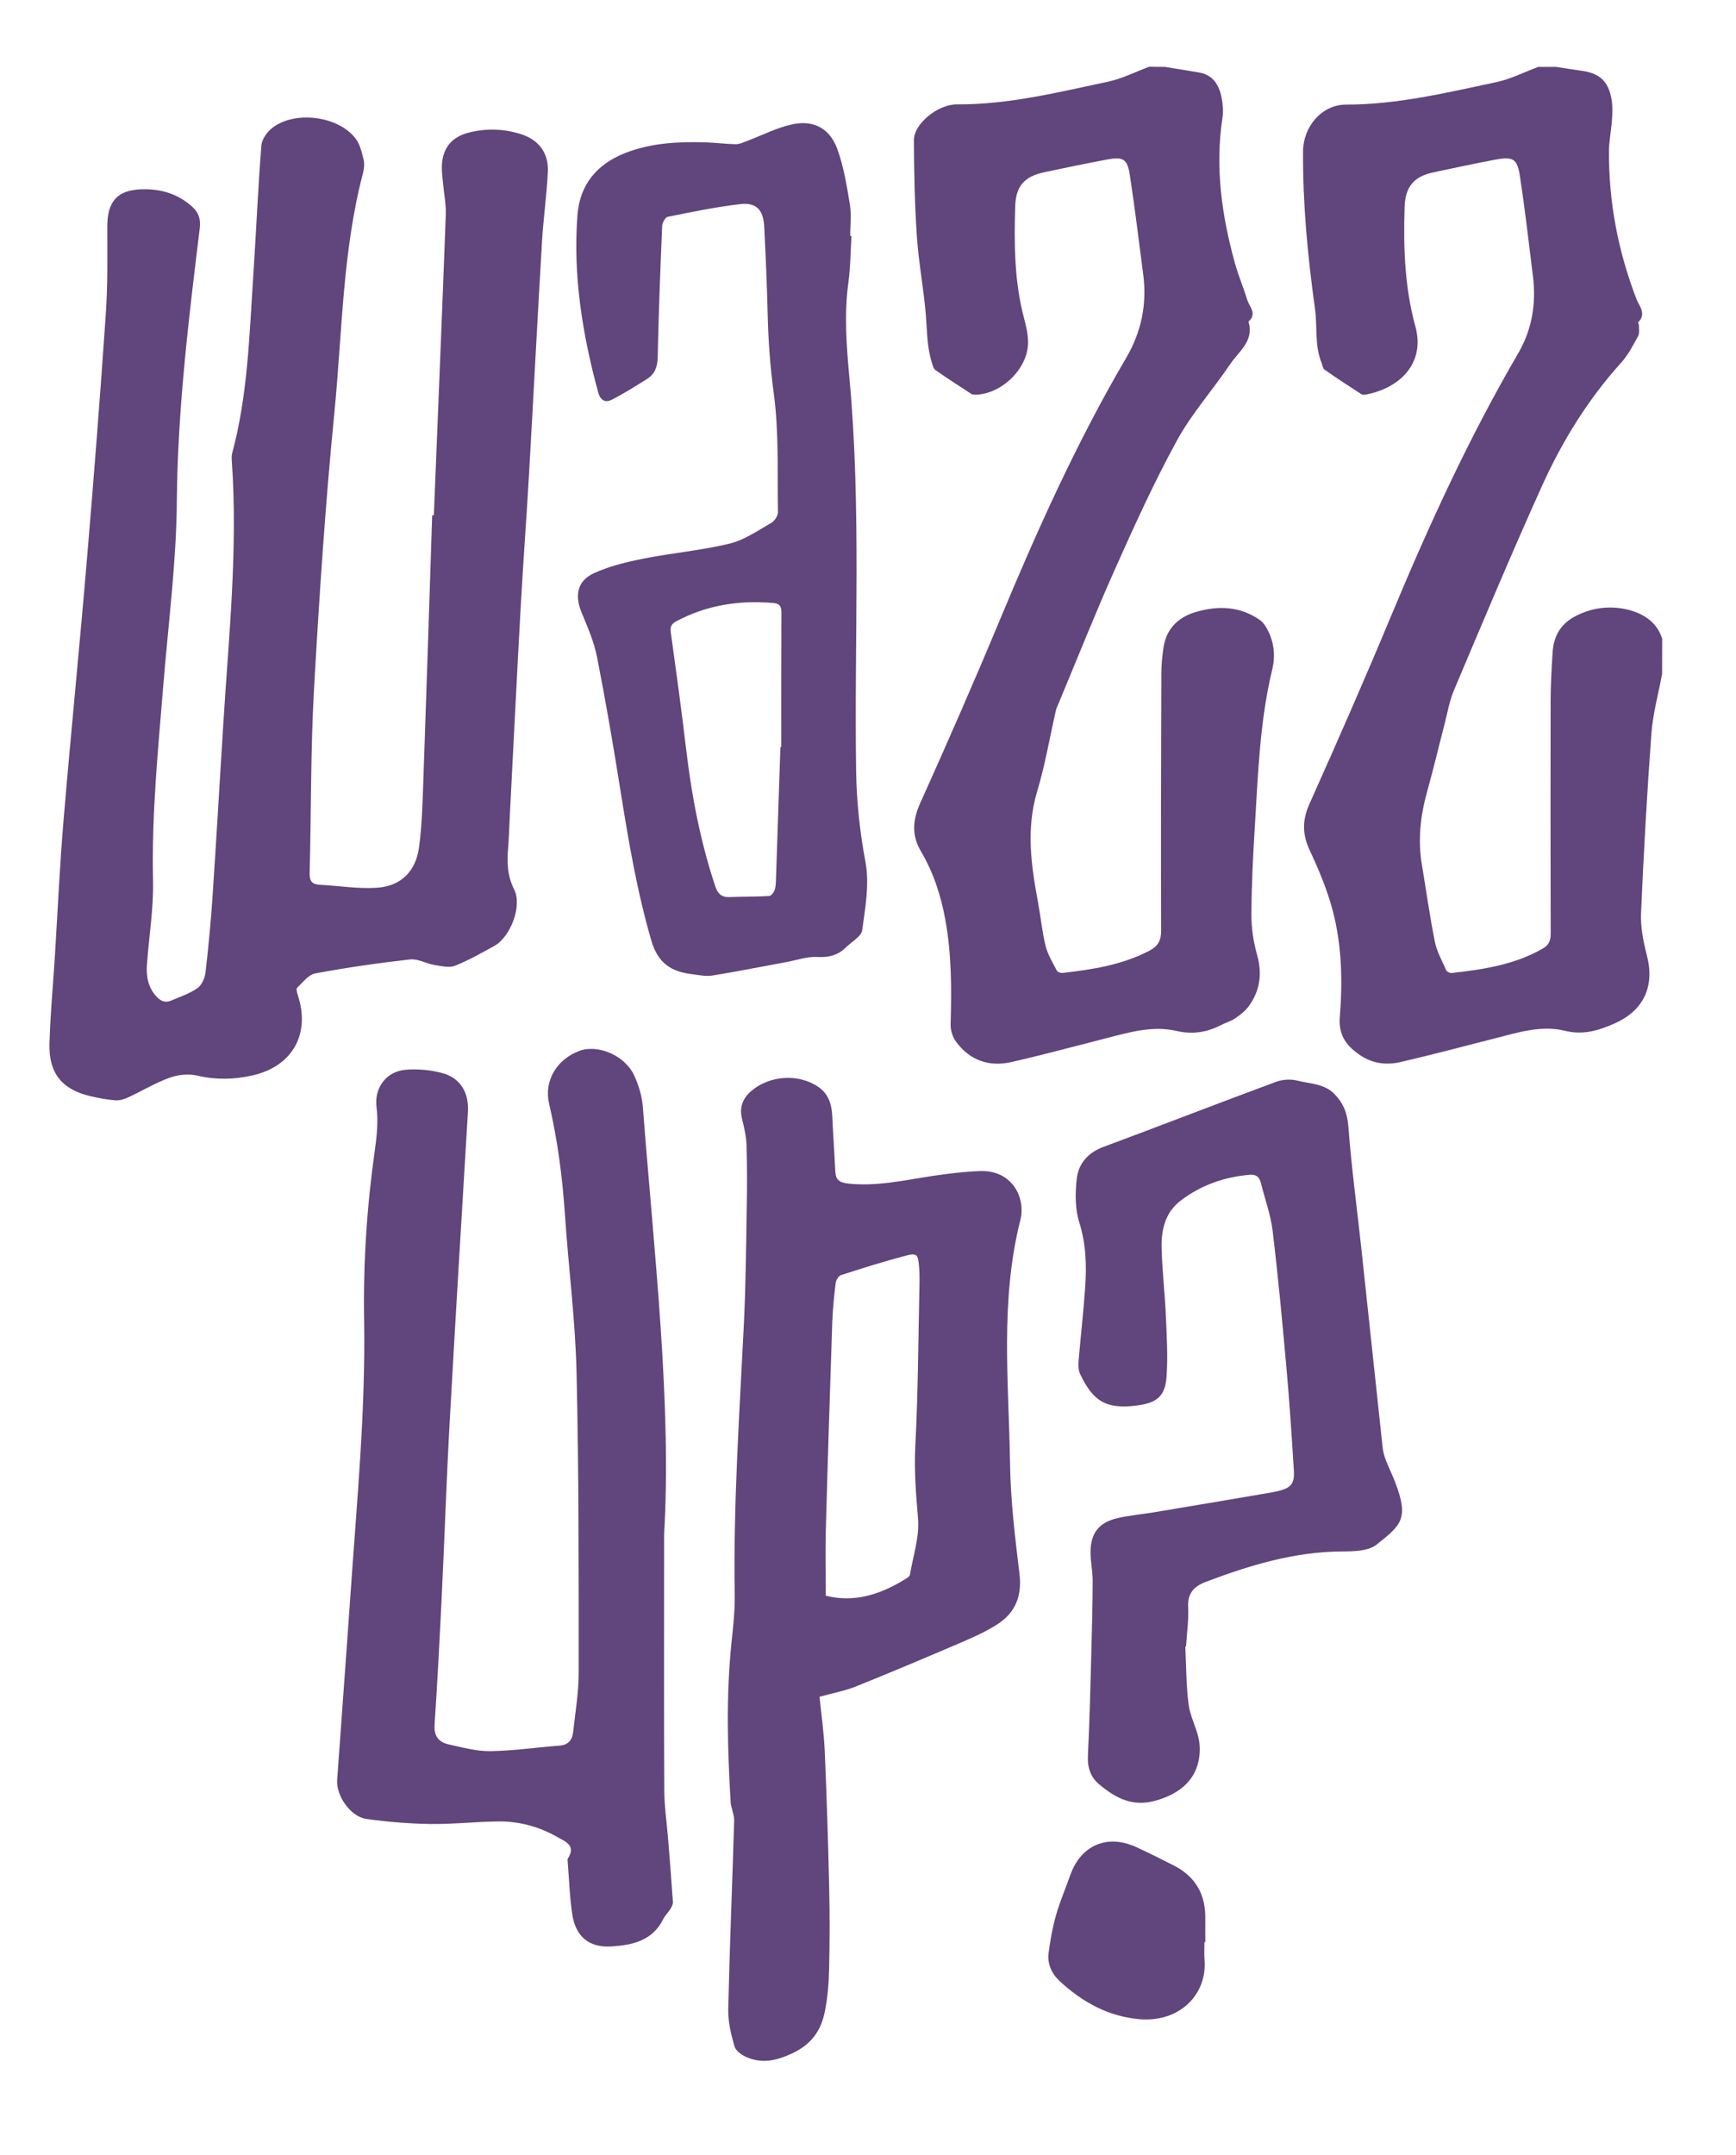
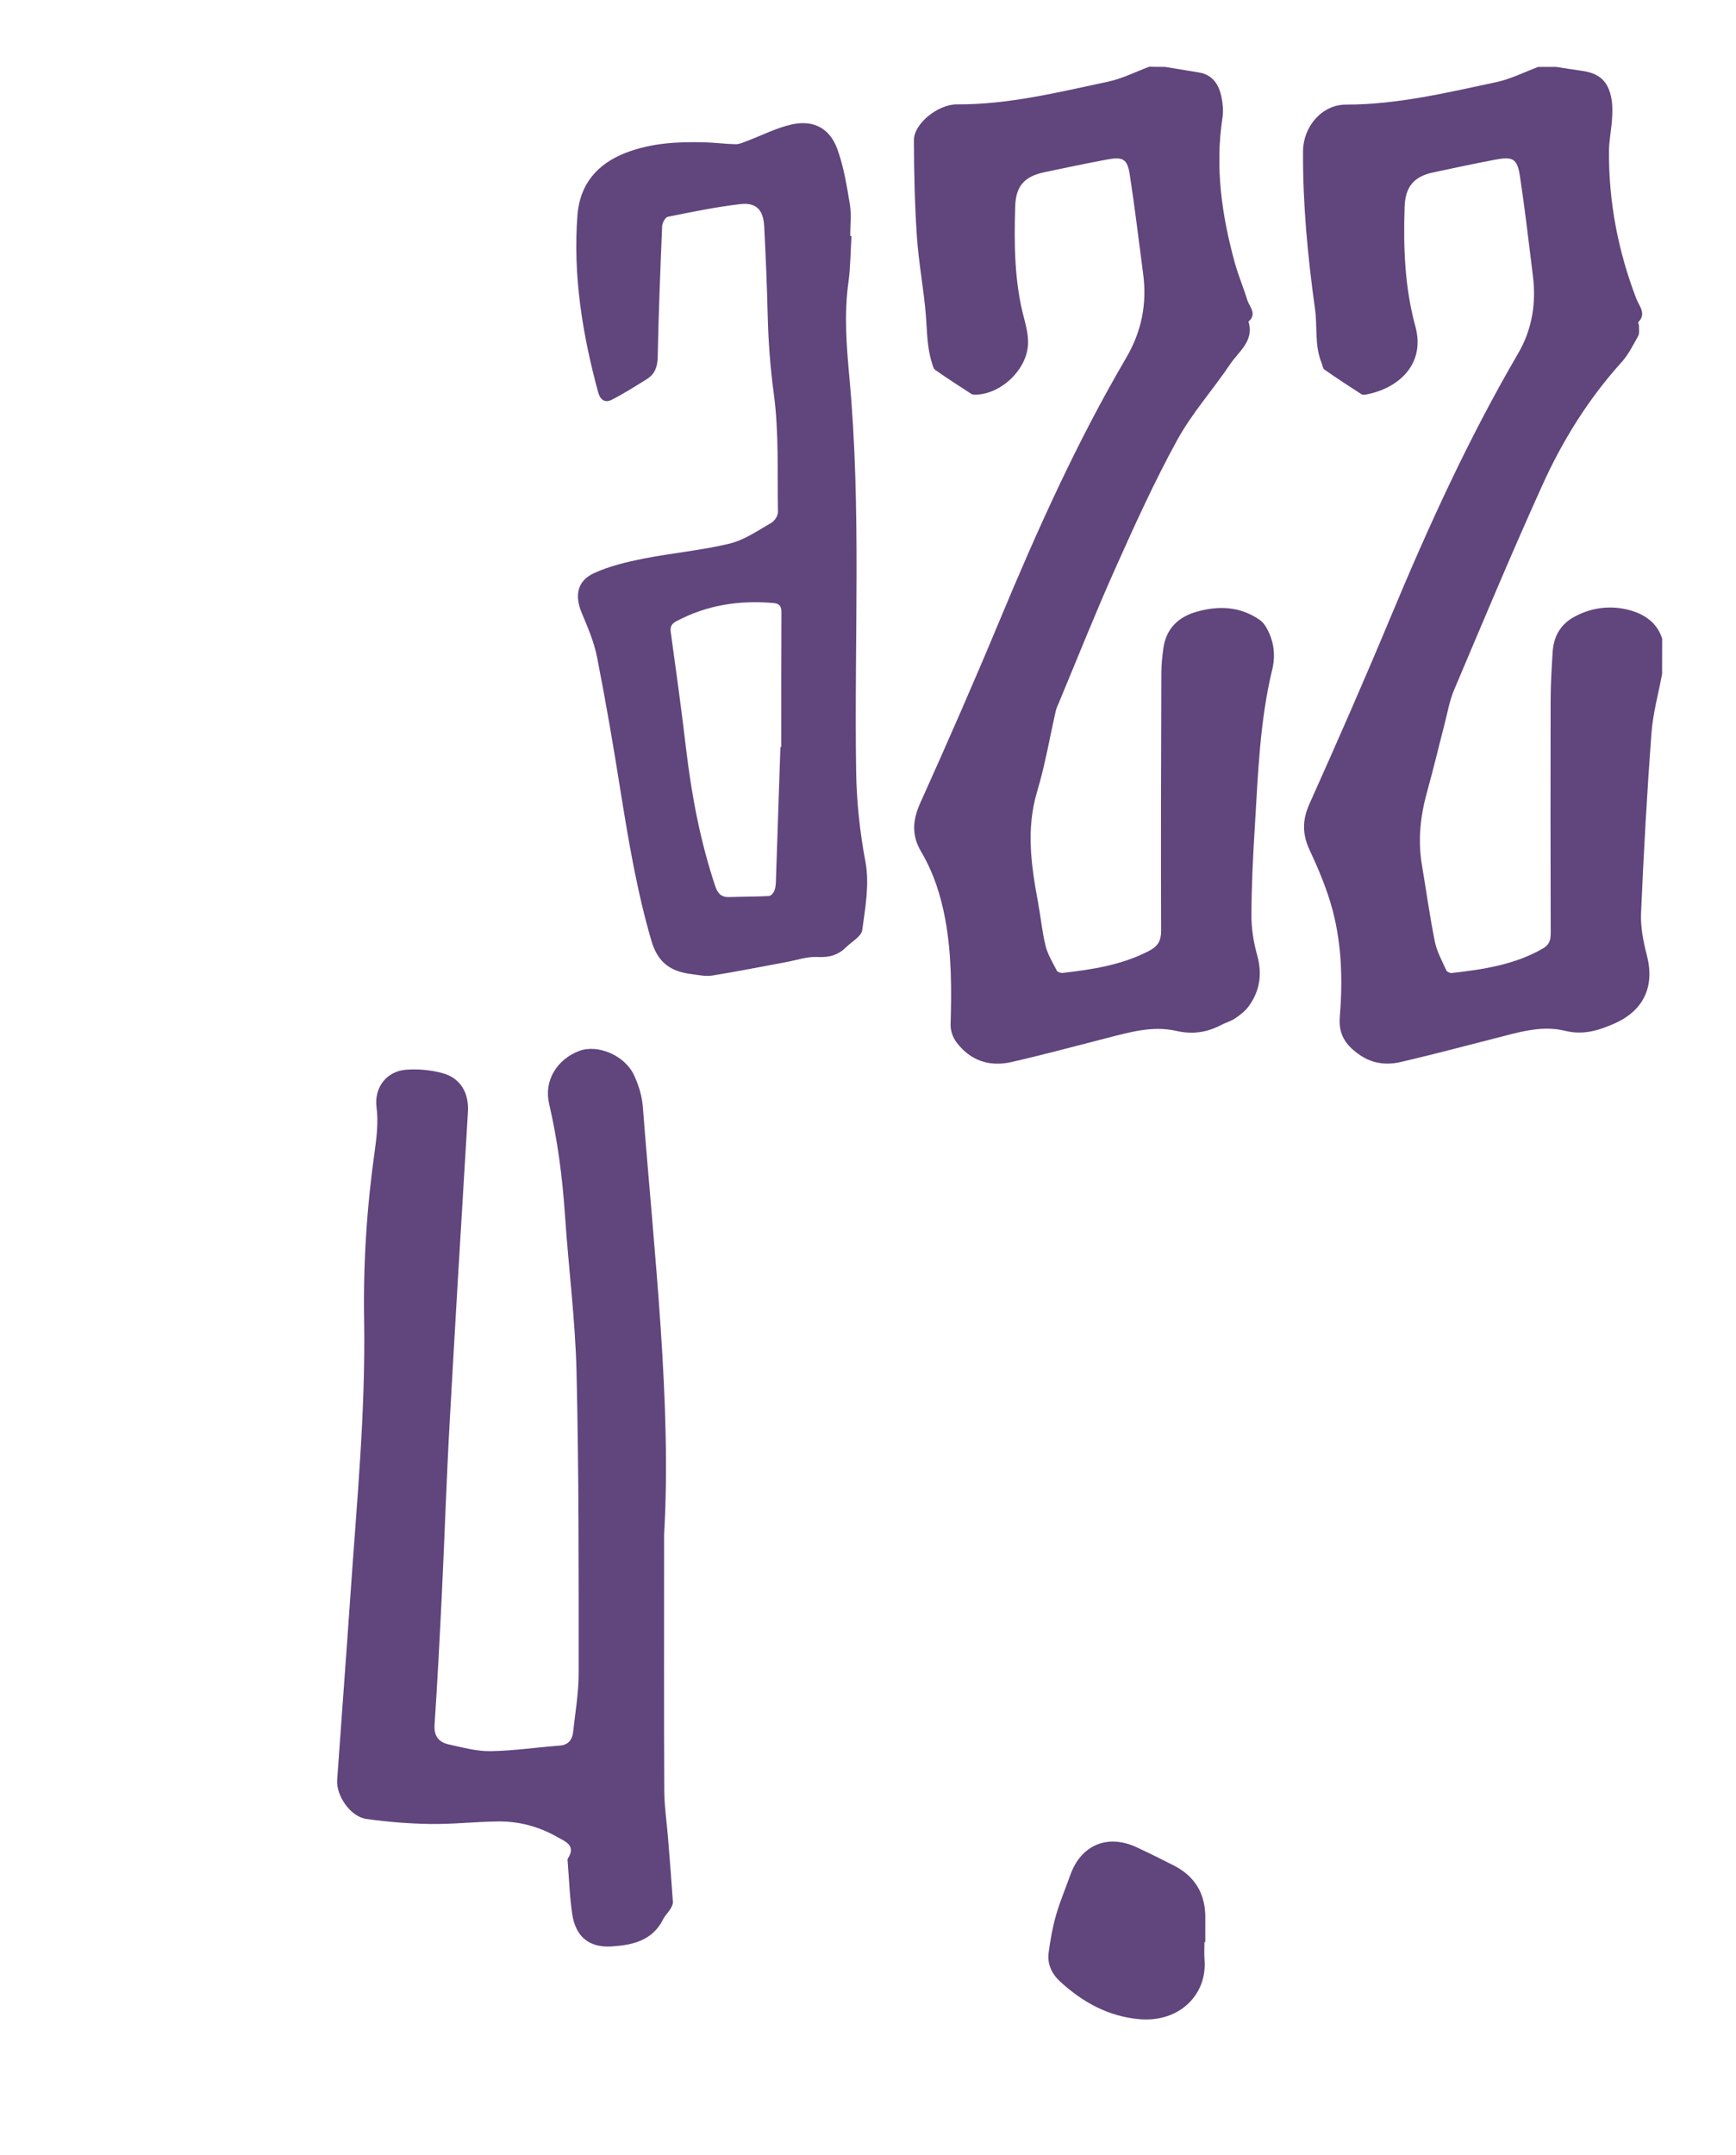
<svg xmlns="http://www.w3.org/2000/svg" version="1.1" id="Слой_1" x="0px" y="0px" viewBox="0 0 2196 2726" style="enable-background:new 0 0 2196 2726;" xml:space="preserve">
  <style type="text/css"> .st0{fill:#61457D;} .st1{display:none;} .st2{display:inline;} </style>
  <g id="Слой_2_00000036967922092027345590000002744945858668748431_">
    <g>
      <path class="st0" d="M2102.5,852.5c-4.6,25-11.6,49.9-13.5,75.2c-5.6,75.5-9.8,151.2-13.1,226.9c-0.8,17.7,2.8,36.2,7.3,53.5 c10.3,39.5-3.9,70.2-41.3,86.6c-20,8.8-39.3,14.7-62,9.1c-30.3-7.5-59.9,2.2-89.2,9.6c-39.7,10.1-79.2,20.7-119.1,29.9 c-17.3,4-34.8,2.1-50.2-8.1c-17.3-11.5-28.6-25.1-26.6-48.8c3.7-45.1,2.6-90.5-8.9-134.5c-6.9-26.1-17.5-51.6-29-76.1 c-9.6-20.4-9.8-38.2-0.5-59c35.2-78.5,69.8-157.3,102.9-236.8c47.5-114,98.7-226.1,161-332.8c17.8-30.5,23.1-63.5,18.8-98.1 c-5.2-41.9-10-83.8-16.3-125.5c-3.5-23.2-8.8-26-32.2-21.5c-26,4.9-51.9,10.5-77.8,16c-24.4,5.2-35.1,18.3-36,43.3 c-1.7,51,0,101.8,13.6,151.4c13,47.5-20.8,78.4-62.4,86.2c-1.9,0.4-4.5,0.5-6-0.5c-15.7-10.1-31.3-20.3-46.6-31 c-2.2-1.5-2.5-5.7-3.7-8.7c-9-22.1-5.1-45.7-8.3-68.4c-9.2-66.1-15.5-132.3-15.1-199.1c0.2-31,23.7-59.1,54.6-59 c64.9,0,127.2-15.1,189.9-28.4c18.2-3.9,35.4-12.7,53.1-19.3c7.5,0,14.9,0,22.4,0c10.5,1.6,21,3.4,31.6,4.8 c23.4,3.1,34.7,13.1,38.7,36.4c1.4,8.4,1.1,17.3,0.5,25.9c-0.9,13.2-3.7,26.3-3.8,39.5c-0.4,64.5,11.6,126.7,34.7,186.9 c3.6,9.2,13,18.6,2.4,29.4c-0.6,0.6,1,3.1,0.9,4.7c-0.1,4.3,0.8,9.3-1,12.7c-6.4,11.5-12.5,23.8-21.2,33.4 c-42.1,46.6-74.8,99.4-100.4,156.1c-38.7,85.6-74.9,172.2-111.5,258.7c-5.7,13.4-8.1,28.3-11.8,42.5c-7.4,28.4-14.1,57-22,85.2 c-8.6,30.7-12.1,61.6-6.7,93.3c5.4,32.2,9.9,64.7,16.3,96.7c2.5,12.6,9.1,24.4,14.4,36.3c0.8,1.9,4.7,3.9,6.9,3.6 c40-4.5,79.6-10.4,115.4-31c7.9-4.5,10-10.5,9.9-19.3c-0.3-98.5-0.3-197.1-0.1-295.6c0.1-20.3,1.3-40.5,2.6-60.8 c1.3-18.4,9.4-33.5,25.7-42.9c21-12.1,44.7-15.5,67.4-10.4c19.6,4.4,38.4,14.8,45.4,37.1C2102.5,822.7,2102.5,837.6,2102.5,852.5z " />
      <path class="st0" d="M1473.7,84.6c14.2,2.3,28.4,4.7,42.6,7c17.9,2.9,25.7,15.5,28.9,31.5c1.7,8.4,2.5,17.5,1.2,25.8 c-9.6,62.7-0.9,123.8,15.8,184.2c4.3,15.5,10.7,30.4,15.4,45.8c2.7,9,13.1,17.9,1.7,27.9c7.5,24.4-12.2,37.5-23.1,53.7 c-21.9,32.6-48.6,62.3-67.3,96.5c-29,52.9-54,108.1-78.6,163.2c-24.8,55.5-47.3,112.1-70.7,168.3c-1.4,3.4-3.2,6.8-4,10.4 c-7.8,34.2-13.6,68.9-23.7,102.4c-14.1,47.3-7.5,93.4,1.2,140c3.4,18.3,5.1,37,9.5,55c2.7,10.9,9,21.1,14.2,31.3 c0.9,1.8,4.9,3.2,7.2,3c37.9-4.3,75.5-10.1,109.9-28.1c10.5-5.5,15-12.5,14.9-25.3c-0.4-108.5-0.1-217,0.3-325.5 c0-10.7,1.1-21.5,2.6-32.2c3.6-24.4,18.7-39.1,41.8-45.7c27.8-7.9,54.8-7,79.5,9.9c3.3,2.2,6.2,5.5,8.2,8.9 c10.1,16.8,12.7,35.4,8.2,54c-15.9,65.7-18,132.8-22.1,199.7c-2.3,36.8-4.1,73.6-4.3,110.5c-0.1,17,2.6,34.6,7.2,51 c6.7,23.8,3.7,45.2-10.5,64.8c-4.4,6.1-10.9,11.1-17.2,15.4c-5.4,3.7-12,5.4-17.9,8.5c-17.8,9.3-36,12.1-56.1,7.5 c-30.9-7.2-60.7,1.9-90.5,9.5c-39.7,10.1-79.2,20.9-119.1,29.9c-27.7,6.2-52-2.2-69.2-25.4c-4.5-6-7.5-14.9-7.2-22.4 c1.3-44.4,1.3-88.6-6.7-132.5c-5.6-30.4-14.9-59.4-30.7-86.1c-12-20.3-10.8-39.4-1.1-61.1c34.5-76.6,68.2-153.5,100.5-231.1 c47.3-113.6,97.6-225.7,160-332c19.5-33.2,26.6-68.3,21.6-106.1c-5.5-41.8-10.5-83.7-16.9-125.4c-3.1-20.4-8.5-23.3-29-19.5 c-26.4,5-52.8,10.4-79,16c-25.7,5.5-36.3,17.7-37,43.7c-1.4,47.7-1.1,95.2,11.4,141.8c2.7,9.9,5,20.4,4.9,30.5 c-0.5,32.9-33.9,65.1-66.9,65.4c-1.6,0-3.5-0.1-4.8-0.9c-15.3-10-30.7-19.8-45.6-30.3c-2.5-1.8-3.5-6.2-4.5-9.6 c-6-19.1-5.9-38.8-7.4-58.5c-2.6-33.4-9.1-66.5-11.4-99.9c-2.8-40.9-3.7-81.9-3.8-122.9c-0.1-20.2,29.9-45.2,54.5-45.1 c65.3,0.4,128-15.3,191.1-28.7c17.9-3.8,34.8-12.5,52.1-18.9C1460.5,84.6,1467.1,84.6,1473.7,84.6z" />
-       <path class="st0" d="M548.8,651.8c5.1-126.6,10.4-253.3,15.1-379.9c0.5-13.1-2.2-26.3-3.4-39.5c-0.6-7-1.7-14-1.6-21 c0.3-22.8,11.4-37.7,33.4-43.5c22.5-5.9,45.3-5.2,67.4,2c21.9,7.2,34.3,23.6,33.3,47c-1.3,29.7-5.7,59.3-7.4,89.1 c-5.8,97.9-10.8,195.9-16.4,293.9c-3.2,55.8-7.4,111.5-10.5,167.3c-4.8,86.8-9.1,173.7-13.6,260.5c-0.8,14.9-1.1,29.8-2.3,44.7 c-1.6,18.2-1.2,35.1,7.6,52.6c10.5,21-4.7,60.1-25.1,71.4c-16.3,9-32.6,18.3-49.8,25.1c-7.4,2.9-17.4,0.4-26-1 c-10.4-1.7-20.9-8.1-30.7-7c-40.2,4.5-80.3,10.3-120.1,17.7c-8.5,1.6-15.7,11.4-22.8,18.1c-1.4,1.3-0.3,6.2,0.7,9 c16.5,49.4-6.6,90.8-58,102.1c-22.7,5-45.5,5.6-68.8,0.1c-11-2.6-24.5-1.3-35.2,2.6c-18.1,6.5-34.9,16.8-52.5,24.9 c-4.9,2.3-10.8,4.1-16.1,3.7c-10.3-0.7-20.5-2.7-30.6-5c-36.7-8.3-53.9-28.9-52.8-66.8c1-36.8,4.5-73.5,6.8-110.3 c3.6-57.8,6.2-115.8,11.1-173.5c9.2-109.3,20.2-218.5,29.4-327.9c8.8-104,16.9-208,24-312.1c2.5-36.3,1.8-72.8,1.8-109.3 c0-31.8,12.3-46.5,43.9-47.4c23.8-0.7,45.9,5.8,64,22.5c7.8,7.2,10.4,15.5,9.1,26.7c-14,114.6-28,229.1-29,345.1 c-0.6,77.2-10.7,154.4-17,231.6c-6.7,82.5-15,164.9-13.1,248c0.8,35.4-5.1,70.9-7.7,106.4c-1.1,14.9,1.2,28.8,11.8,40.5 c5.3,5.9,11.3,8.6,18.7,5.4c11.4-4.9,23.5-8.8,33.4-15.8c5.5-3.9,9.4-12.9,10.2-20c3.7-32,6.7-64.2,8.9-96.4 c4.8-72.3,9-144.6,13.5-216.9c6.9-110.7,18.6-221.2,10.9-332.3c-0.3-3.7-0.5-7.6,0.4-11.1c19.6-72.6,21.6-147.3,26.5-221.6 c3.7-55.8,6.1-111.7,10.4-167.4c0.6-7.7,7-16.9,13.4-22c28.4-22.7,84.3-15.6,106,13.4c5.4,7.2,7.7,17.1,9.9,26.2 c1.3,5.4,0.7,11.8-0.7,17.2C433.1,318.1,433,420.5,423,521.6c-11.5,116.6-19.2,233.6-25.8,350.6c-4.3,77.3-3.5,154.8-5.5,232.2 c-0.2,10.1,3.1,14.2,13,14.7c24.2,1.2,48.6,5.4,72.6,3.7c29.9-2.1,48.5-20.7,52.7-50.6c3.7-27,4.4-54.4,5.4-81.7 c4-113,7.6-225.9,11.3-338.9C547.5,651.8,548.2,651.8,548.8,651.8z" />
      <path class="st0" d="M840.1,1940.6c0,123.8-0.3,224.1,0.2,324.3c0.1,19.8,3.1,39.5,4.7,59.3c2.2,27.2,4.4,54.3,6.2,81.5 c0.2,2.8-1.5,6.1-3.1,8.7c-2.8,4.6-6.9,8.4-9.3,13.2c-13.5,27.2-39.1,32.6-65.1,34.3c-28.5,1.9-45.6-12.6-49.8-40.6 c-3.3-22-4-44.5-5.8-66.7c-0.1-1.2-0.4-2.8,0.1-3.7c10.9-16.6-2.6-21.4-13.2-27.4c-23.2-13.2-48.3-20-74.8-19.7 c-28.5,0.3-57.1,3.6-85.6,3.2c-27.2-0.4-54.4-2.6-81.3-6.4c-19.8-2.8-38.2-29.2-36.8-49.3c5.5-78.5,11.5-156.9,16.9-235.4 c7.9-115.6,19.2-231,17.2-347.2c-1.2-71.6,3.5-143.1,13.6-214.2c2.5-17.8,4.4-36.4,2.1-54c-3.1-23.9,11.7-45.5,37.3-47.5 c15.3-1.2,31.6,0.3,46.4,4.4c23,6.4,33.4,25.4,31.9,49.3c-7.9,131.4-15.9,262.8-23.2,394.2c-4,71.9-6.3,143.8-9.8,215.8 c-2.7,55-5.5,109.9-9.2,164.8c-1,14.6,5.6,22.2,18.1,24.9c17.3,3.8,34.9,8.7,52.3,8.5c29.2-0.4,58.4-4.8,87.6-7 c11.3-0.8,16.2-7.4,17.3-17.4c2.7-24.7,7-49.4,7-74c0-127.1,0.3-254.3-2.7-381.3c-1.6-66.5-10.3-132.9-14.7-199.3 c-3.2-47.2-9.3-93.8-20-139.9c-6.8-29.1,9.9-56.2,38.2-66.8c23.3-8.7,57.5,5.5,69.3,30.8c5.8,12.5,10.1,26.6,11.1,40.3 C827.7,1587.9,849.7,1775.3,840.1,1940.6z" />
-       <path class="st0" d="M1036.7,2146.1c2.1,21.6,5.6,45.3,6.6,69.1c2.5,57.4,4.3,114.9,5.6,172.4c0.8,34.3,0.7,68.7-0.1,103.1 c-0.4,18.1-1.9,36.4-5.5,54.1c-4.8,23.6-17,41-40.9,52.2c-19.4,9.1-37.1,13.3-56.6,5.5c-6.6-2.6-14.9-8.1-16.6-14.1 c-4.5-15.2-8.3-31.5-8-47.2c1.8-79.4,5.2-158.8,7.5-238.3c0.2-8-4.1-16-4.5-24.1c-3.9-67-5.8-134,1.1-201 c2.1-20.1,4.4-40.4,4.1-60.6c-1.9-115.3,6.1-230.1,11.7-345.1c2.3-48,2.7-96,3.5-144.1c0.5-26.8,0.5-53.7-0.3-80.5 c-0.4-11-3.2-22.1-5.8-32.9c-3.3-14.1,1-25.2,11.5-34.4c23.2-20.2,60.4-22.7,85.5-5.2c12.7,8.8,16.6,22,17.3,36.8 c1.1,23.6,2.7,47.1,3.9,70.6c0.5,9.5,5.1,13.2,14.7,14.4c36.9,4.4,72.5-4.1,108.5-9.5c19.6-2.9,39.4-5.3,59.2-6.1 c42.5-1.7,58.4,35,51.7,61.6c-26,102.4-14.7,206-13.1,309.2c0.7,46.2,6.3,92.5,11.9,138.4c3.4,28-5,49.3-27.9,64 c-14.1,9.1-29.8,16.1-45.3,22.8c-44.1,18.9-88.3,37.6-132.8,55.5C1069.5,2138.5,1054.4,2141.2,1036.7,2146.1z M1044.6,2018.3 c37.3,9.4,70.9-2.3,102.6-22.3c1.6-1,3.6-2.8,3.9-4.5c3.9-23.5,12.1-47.5,10.2-70.6c-2.5-30.5-5.1-60.4-3.5-91.3 c3.6-68.2,3.8-136.5,5.3-204.8c0.2-7.9,0.1-15.8-0.6-23.6c-1.2-14.6-2.9-16.7-16.7-13c-27.6,7.3-54.8,15.8-82,24.6 c-3.1,1-6.2,6.3-6.7,10c-2,16.4-3.7,33-4.3,49.5c-3,88.2-5.8,176.3-8.2,264.5C1043.9,1964.1,1044.6,1991.3,1044.6,2018.3z" />
      <path class="st0" d="M1077.1,298.4c-1.2,19.4-1.2,39-3.8,58.2c-5.7,40.6-2.5,81.1,1.2,121.4c15.3,165.7,5.9,331.8,8.5,497.7 c0.6,38.5,4.6,76.3,11.8,114.5c5.2,27.6-0.2,57.7-4.1,86.2c-1.1,8.1-13.4,14.7-20.7,21.9c-10,9.9-21.4,12.9-35.9,12.1 c-13.1-0.7-26.5,4.1-39.7,6.5c-31.2,5.7-62.2,12-93.5,17c-8.3,1.3-17.3-0.7-25.9-1.8c-25.8-3.1-42.7-13.9-50.9-41.9 c-18.2-62.2-28.9-125.7-39.1-189.4c-9-56.8-18.7-113.5-29.8-169.9c-3.8-19.3-11.9-37.8-19.5-56.1c-9-21.7-5.5-40.3,16-50 c19.6-8.9,41.3-14.1,62.5-18.3c36-7.1,72.9-10.3,108.6-18.9c18.7-4.5,35.8-16.5,52.9-26.3c4.2-2.4,8.5-9.1,8.4-13.8 c-0.8-50,1.3-100.6-5.3-149.9c-4.5-33.3-6.9-66.3-7.7-99.6c-0.9-37.2-2.5-74.4-4.4-111.6c-1.1-21.1-10-30.6-30.5-28.2 c-30.7,3.6-61.1,9.9-91.4,16c-3.2,0.6-7.1,7.7-7.2,11.9c-2.3,55-4.5,110-5.6,165c-0.2,12.5-3.3,21.8-13.6,28.3 c-14.6,9.1-29.2,18.4-44.5,26.2c-8.1,4.1-14.4,0.9-17.2-9.3c-20-73.6-32.1-148.1-26.2-224.6c3-38.3,24.7-64.1,60.2-78.1 c33.1-13,67.7-14.6,102.7-13.5c12.4,0.4,24.8,2.1,37.2,2.3c4.6,0.1,9.3-2.2,13.7-3.8c19.2-7.2,37.9-17,57.7-21.3 c26.9-5.8,47.3,4.8,56.9,30.5c8.4,22.5,12.2,47,16.2,70.9c2.1,12.9,0.4,26.4,0.4,39.7C1076.1,298.4,1076.6,298.4,1077.1,298.4z M987.2,944.8c0.4,0,0.7,0,1.1,0c0-56.7-0.1-113.5,0.2-170.2c0-7.9-2.5-11.3-10.3-11.9c-43.1-3.7-84.2,2.5-122.7,23.1 c-5.8,3.1-8,6.6-7,13.7c6.8,49.2,13.6,98.4,19.4,147.8c7,59,18,116.9,36.8,173.4c3.3,9.9,8,14.3,18.2,13.9 c16.6-0.6,33.2-0.4,49.8-1.3c2.6-0.1,6.1-4.3,7.1-7.3c1.6-4.6,1.7-9.7,1.8-14.7C983.5,1055.7,985.4,1000.2,987.2,944.8z" />
-       <path class="st0" d="M1499.4,2082.5c1.2,24.4,1,48.9,4.1,73c1.9,14.8,9.6,28.8,12.8,43.5c1.9,8.9,1.8,18.8,0,27.7 c-5.7,27.8-27.3,43.1-54.2,50.7c-29.6,8.4-50.4-3.1-71.1-20c-11.7-9.6-15.6-22-14.8-37.5c2.2-44.2,3.2-88.5,4.4-132.7 c0.8-29.3,1.5-58.7,1.6-88.1c0-11.9-2.7-23.9-2.7-35.8c0-23.7,10.3-37.4,33.1-42.9c15.2-3.7,31-4.9,46.4-7.5 c45.2-7.5,90.5-15.2,135.7-22.9c7.3-1.2,14.7-2.4,22-4.1c16-3.7,21.1-9.3,20-25.8c-2.7-44.2-5.6-88.4-9.6-132.5 c-5.1-56.9-10.4-113.8-17.2-170.4c-2.5-20.7-9.9-40.9-15-61.3c-1.9-7.5-6.1-10.7-14.2-10c-32.1,2.8-61.4,13-87.1,32.6 c-19.8,15.1-24.7,37-24.2,59.8c0.7,28.9,4.2,57.8,5.4,86.7c1.1,25.5,2.7,51.3,0.8,76.7c-1.8,24.4-12.4,32.6-36.6,35.9 c-38.6,5.1-55.9-4.1-72.7-39.8c-2.3-4.8-2.3-11.2-1.9-16.7c2.6-30.9,6.2-61.8,8.3-92.7c1.9-27.6,1.2-54.8-7.4-82.1 c-5.4-17.1-5.3-36.9-3.3-54.9c2.1-19.3,13.9-33.4,33.6-40.7c72.9-27.1,145.4-55.3,218.3-82.3c8.3-3.1,18.8-3.8,27.3-1.6 c16,4.1,33.9,3.6,46.9,17c11.5,11.8,16.4,24.7,17.6,41.7c3.9,51.1,10.8,102,16.3,152.9c9.1,84.4,18,168.7,27.1,253.1 c0.6,5.2,2.1,10.5,4,15.4c3.6,9.3,8,18.2,11.6,27.4c17.9,46.4,8,54.5-23.4,79.4c-10.5,8.3-29,8.5-43.9,8.6 c-60.2,0.4-116.4,17.4-171.9,38.4c-15.1,5.7-23.4,14.4-22.5,32.1c0.8,16.4-1.7,33-2.7,49.6 C1500.2,2082.5,1499.8,2082.5,1499.4,2082.5z" />
      <path class="st0" d="M1523.6,2456.4c0,7.5-0.5,14.9,0.1,22.3c3.6,43.1-30.8,79.6-82.3,75.2c-39.4-3.4-72.5-21.7-101.1-48.3 c-10.1-9.5-15.7-21.9-13.8-35.8c2.1-15.9,4.9-31.9,9.3-47.3c5-17.4,12.2-34.3,18.3-51.4c13.5-37.6,47-51.7,83.6-34.7 c16.1,7.5,32.1,15.4,47.9,23.5c26.9,14,39.5,36.5,39.1,66.7c-0.1,9.9,0,19.9,0,29.8C1524.3,2456.4,1523.9,2456.4,1523.6,2456.4z" />
    </g>
  </g>
  <g id="Слой_4" class="st1">
    <g class="st2">
      <path d="M2344.1,355.1c-2.5-99.2-5.1-198.3-7.3-297.5c-0.3-15.1,1.4-30.3,1.9-45.5c0.7-18.3,12.5-27.7,27.7-33.5 c19.4-7.4,38.3-2.7,56.1,6.2c3.6,1.8,6.7,7.2,7.5,11.4c2.5,11.9,5,24.1,5.1,36.2c0.5,50.9,0.4,101.9,0,152.8 c-0.4,53-0.8,106.1-2.1,159.1c-0.7,28.5-4.7,57-5,85.6c-0.4,37.2,1.3,74.4,2.3,111.7c0.1,2.7,0.7,5.3,1.2,7.9 c3.5,15.7,7.3,19.1,23.1,18.3c20.8-1.1,41.6-2.8,62.4-4.5c3.5-0.3,7-1.2,10.5-2.2c12.3-3.5,12.3-4.5,12.5-17.4 c1.4-74.1-9.1-147.4-15.4-221c-5.1-59.7-8.7-119.5-11.5-179.3c-1.4-29.9-6.1-59.1-12.4-88.3c-2.8-13-3.9-27.9-0.4-40.5 c7.6-27.5,24.7-40.8,54-33.5c6.9,1.7,13.7,4.1,20.1,7.2c18.5,9,23.9,23.2,20.9,43.5c-1.7,11.1,0.8,23,2,34.5 c2.3,22.5,6,44.9,7.2,67.5c1.3,25.3,0.1,50.6,0.6,75.9c1.5,65.9,9.7,131.3,16.7,196.8c4.6,43.5,5.9,87.4,8.6,131.1 c1,15.5,1.6,31,2.5,46.4c1.7,27.9-17.8,54.5-44.3,58.6c-6.9,1.1-15-0.3-21.6-3.1c-38.1-15.9-77.1-12.3-116-5.4 c-19.4,3.4-25.9,11.7-23.9,31.3c2,19.1,6.7,38,11.6,56.6c2.7,10.3,2.2,19.4-3.2,28.2c-11.6,19.1-26.5,31.5-51,31.5 c-43.8,0-87.4,4.1-130.8,11.2c-19.5,3.2-38.2,0.4-54-12.5c-3.3-2.7-5.7-7.3-7.1-11.6c-1.9-6.2-2-13-3.8-19.2 c-3.4-12.1-1.2-23.5,0.6-35.7c3.7-25.2,7.1-51,5.9-76.4c-4.1-87.9-2.6-175.8-2.3-263.7c0.2-46.2-1.9-92.3-1.3-138.5 c0.5-41.4,4.1-82.7,4.7-124.1c0.4-32.7-1.9-65.5-2.8-98.3c-0.3-10.4,0-20.8,0.5-31.2c0.4-9.5,6.2-15.3,14.4-18.7 c24.6-10,53.8,6.1,55.5,32.4c3.3,50.2,6.1,100.5,6.9,150.8c2,121,3,242,3.9,362.9c0.3,45.3-1.2,90.6-0.8,135.8 c0.1,16.5,1.6,33.5,5.8,49.4c5.7,21.7,20.8,28.3,42.2,21.4c17.6-5.7,25-11.1,24.8-34.3c-0.6-61.1,0.3-122.2-0.6-183.2 c-0.7-47.7-3.3-95.3-5-142.9C2342.1,355.2,2343.1,355.2,2344.1,355.1z" />
      <path d="M2485.4,878.8c-36.5-5.6-62.1,15.5-63.8,54.6c-1.6,35.7-0.8,71.5-1.2,107.2c-0.2,17.2,1,34.7-1.3,51.7 c-4.1,30.4-34.5,45.9-62.6,33.5c-11.6-5.1-17.9-13.6-17-26.5c1.9-27.3,4.7-54.6,5.5-82c1.2-40.2,1.1-80.4,1.3-120.6 c0-8.6-2.8-17.4-1.6-25.7c1.2-8.8,4.9-17.6,9-25.6c3.6-7.1,10.4-10.4,18.6-12.2c29.9-6.8,59.8-13.6,89.1-22.3 c10.3-3.1,19.8-10.8,28.3-18.1c29.8-25.6,80.6,5.5,81.2,32.8c0.3,12.7-2.2,25.4-3.5,38.1c-0.4,3.8-1.2,7.7-1.2,11.5 c0,60.2-0.5,120.4,0.3,180.6c0.3,25.6,3.2,51.1,5.1,76.7c0.2,2.9,1.8,5.6,2.6,8.4c2.3,8,5.5,15.8,6.5,23.9 c2.2,18.1-3.5,31.6-20.1,42.9c-50.3,34.3-87,80.7-112.5,136c-24.3,52.7-48.7,105.3-73,158c-1.6,3.4-2.7,7.3-3,11 c-1.4,21.9-2.3,43.9-3.9,65.9c-1.3,17.6-2.2,35.1,4.4,52c6.3,15.9,9.1,17.6,25.7,14.8c16.7-2.8,33.4-5.9,50.1-9 c8.4-1.6,12-6.1,12.4-15.4c1-22,2.9-44,5.7-65.9c2.6-20.5,0.4-40.3-4.9-60.1c-2.8-10.6-5.3-21.4-7-32.2c-3.2-19.5,10.4-48,28.9-54 c18.8-6.1,40.3-8,56.8,4.4c10.2,7.6,14,23.1,13.4,37.3c-1.8,44.3-4.7,88.7-5.4,133c-0.4,24,1.9,48.1,4.7,72 c2.3,19.5-6.1,38.9-24.3,45.9c-14.1,5.4-29,8.7-43.6,12.8c-1.5,0.4-3.8,0.4-5-0.5c-13-9.1-27.1-7.1-41.3-4.1 c-38.4,8.1-76.7,16.8-115.3,24.4c-29.2,5.8-46.2-7.5-46.8-38c-0.5-22.5,2.4-45.1,3.9-67.7c0.8-11.9,1.8-23.8,2.5-35.6 c0.9-14.8-0.9-29.3-7.8-42.5c-11.1-21.3-5.9-39.4,7.6-58c13.3-18.2,25.2-37.5,35.9-57.3c27.2-50.3,51.9-101.9,80.4-151.4 c19.2-33.5,42.2-64.9,65.1-96c13.2-17.9,20.7-37.1,20.9-58.6c0.6-82.5,0.5-165.1,0.6-247.6C2486,880.5,2485.7,879.9,2485.4,878.8z " />
-       <path d="M2444.3,1867.8c-32.8-6.9-57,8.7-62.9,40.7c-1.7,9.3-2.3,19-2.2,28.4c0.1,36,1.1,72.1,1,108.1c0,11.5-0.9,23.3-3.8,34.4 c-4,15.2-15.2,22.8-32.4,23.1c-15.9,0.3-30.7-4.4-38.6-19.3c-3.1-5.8-2.8-13.9-2.5-20.9c1.6-38.4,4.4-76.8,5.1-115.2 c0.5-26.7-1.9-53.5-2.7-80.3c-0.2-7.7-0.3-15.7,1.9-22.9c3.9-12.7,11.5-21.4,26.5-24.2c28.7-5.3,57.1-12.2,85.2-19.9 c9.4-2.6,17.9-9.2,25.9-15.2c27.3-20.3,67.7-12.9,85.8,16.2c8.7,14,5,28.7,3.2,43.5c-1.4,12.1-3.2,24.2-3.3,36.3 c-0.3,55.7-0.6,111.5,0.3,167.2c0.4,26.8,3.5,53.5,5.6,80.2c0.2,3.1,1.9,6.2,3.3,9.1c5.8,12.7,8.9,25.8,6.8,39.9 c-1.4,9.5-5.5,16.4-14.6,20.8c-55.9,26.7-98.2,67.4-126.4,122.9c-21.5,42.2-44,83.9-66,125.8c-1.5,2.8-3,6-3.2,9.1 c-1.5,24-3,48.1-3.9,72.1c-0.7,17.5,1.9,34.6,12.2,49.4c1.9,2.7,5.2,5.6,8.1,6c19.2,2.6,38.4,4.5,57.7,6.7 c8.6,0.9,11.8-2.5,12.3-11.6c1.1-20.2,3.1-40.4,5.6-60.5c2.2-17.5,0.4-34.4-3.9-51.3c-3.4-13.6-7-27.2-9-41 c-3.3-22.5,18.6-44,41-41.2c6.5,0.8,13.1,1.1,19.4,2.7c31.2,7.9,41.5,22.6,41.4,55.5c-0.1,44-4.7,88-5.6,132.1 c-0.4,21,2.4,42.2,5.4,63c3.2,22.5-7.3,37-29.9,37.3c-13.1,0.2-26.2-1.1-39.2-1.9c-2.2-0.1-4.7-1.2-6.3-2.7 c-11.1-10.3-24.7-13.8-39.2-15.3c-36.4-3.8-72.9-7-109.3-11.6c-26.8-3.4-41.4-19.1-41.6-46.1c-0.2-24.7,1.9-49.4,3.8-74 c1.5-20.8,0.5-40.9-8.6-60.2c-6.6-14.1-6.7-28.4,4.9-39.8c23.8-23.5,38.2-53.2,53.8-81.8c35.3-64.9,74.8-126.7,124.9-181.4 c12.5-13.6,15-31.3,15.1-48.5c0.3-80.2-0.3-160.3-0.6-240.5C2445,1869.9,2444.5,1868.7,2444.3,1867.8z" />
-       <path d="M2880.3,1270.5c-1,69.1-0.8,138.2-3.3,207.2c-1.8,49.4-7,98.6-11.2,147.9c-3.5,40.7-7.5,81.3-11.6,121.8 c-2.6,25.7-8.2,51.4-8.5,77.1c-0.5,37.1,2.1,74.4,4.2,111.5c1.1,20-11.5,41.7-30.5,48.8c-1.8,0.7-4,0.3-6.1,0.5 c-6.2,0.5-12.6,0.3-18.6,1.7c-21.6,5.3-39.6-6.3-42.7-28.7c-2-14.5-3.4-29-4.3-43.6c-0.4-6.8-3.8-9.2-9.6-10.5 c-19.6-4.5-38.4,0.9-57.4,4.4c-19.3,3.6-38.5,7.4-57.9,10.5c-6,0.9-12.6,0.2-18.6-1c-18.9-3.8-31.3-17-30.6-36.2 c0.7-18.3,4-36.6,7.6-54.7c18.6-93.2,34.2-186.8,44.1-281.3c8.5-81.7,15.7-163.6,23.4-245.5c3.6-38.5,6.9-77.1,10.9-115.6 c0.4-3.7,3.5-8.3,6.7-10.4c16.3-10.8,33.1-7.4,49.2,0.6c14.3,7.2,18.6,20.7,17.7,35.4c-3.1,51.4-6.1,102.9-10.5,154.2 c-4.9,58.2-10.9,116.2-17.1,174.3c-6.4,60.1-13.5,120.1-20.5,180.2c-3,26-6.5,52-9.7,78c-0.2,1.5-0.2,3-0.3,4.5 c-1.6,28.8,7.3,36.7,35.8,32.4c23.9-3.6,40.5-17.3,47.6-39.4c6.5-20.2,11-41.5,12.8-62.6c7.8-90.2,15.1-180.5,21.2-270.8 c5.4-79.4,9-158.8,13.4-238.3c0.2-3.3,0.2-6.6,0.6-9.8c2-17,14.5-26.7,31.1-24.2c35,5.2,47.1,19.4,46.4,54.9 c-0.2,8.9-1,17.8-1.5,26.8C2881.8,1270.5,2881.1,1270.5,2880.3,1270.5z" />
      <path d="M2779.7,419c-1.1-0.4-1.6-0.6-2.2-0.7c-40-5.1-58,10.4-59.3,50.9c-0.5,16.1-0.1,32.3-2.1,48.1 c-3.1,24.4-19,34.1-41.9,27.9c-7-1.9-10.9-5.8-11.5-12.8c-1.8-19.5-4.3-39.1-5-58.7c-0.9-25.6-0.7-51.2-0.4-76.9 c0.1-4.2,2.1-9.4,4.9-12.4c10.4-11.2,23-17.7,39.1-18.5c26.1-1.2,50.6-9.8,75.2-18.1c19.8-6.7,39.8-4.7,59.3,3.2 c7.8,3.2,10.1,9.5,10.9,16.9c2.4,23.1,5.8,46.2,6.9,69.3c4.5,96.1,9.6,192.2,11.8,288.4c1.5,64.3-2.1,128.7-2.2,193 c-0.1,39.9,1.7,79.8,3.4,119.6c0.6,13.2,4.2,26.3,4.7,39.5c0.2,5.4-3,12.2-6.9,16.4c-18.3,20.3-41,29-67.5,18.9 c-19.8-7.6-38.5-6.6-58.2-0.3c-15.8,5.1-32.1,9-48.5,11.7c-25.6,4.2-36.8-8-39.6-33c-8.5-76.3-15.7-152.8-24-229.1 c-3.5-32.2-8.3-64.4-13.3-96.4c-1.4-9.3-5.2-18.3-8.6-27.1c-3.3-8.4-3.1-16.1,1.7-23.8c3.8-6,8-12,10.7-18.5 c5.7-13.6,16.3-16.6,29.8-17.3c18.3-1,36.1,0.3,54.2,2.7c24.3,3.2,48.1,0.8,70.6-10.2c9.7-4.8,14.3-11.3,14.9-22.9 c3.6-75.8,0.3-151.3-6.3-226.7C2780.4,421.2,2780,420.3,2779.7,419z M2696.8,750.8c2.6,98.9,10.6,195.6,30.5,291.9 c14.5,0,28.4,0,42.4,0c6.9,0,11.5-3.8,12.9-10.2c1.8-8.1,3.5-16.4,3.5-24.6c0.3-79.2,0.2-158.4,0.1-237.6c0-6.8-0.9-13.5-1.5-22.2 C2755,748.9,2726.3,749.8,2696.8,750.8z" />
      <path d="M2832.7,2084.2c-4.2,93.6,1.4,186.9,7.4,280.3c0.8,12.1,1.3,24.3,1.5,36.5c0.1,8.7-3.8,15.7-11.8,19.5 c-15.8,7.6-31.6,15.1-47.7,22.1c-22.4,9.7-44.9,19-67.4,28.3c-8.2,3.4-11,8.4-10.7,17.7c2.2,70.9,3.8,141.7,5.2,212.6 c0.1,4.5-2,9.9-4.8,13.4c-10.8,13.2-23.8,22.3-42.3,20c-6.1-0.8-12.5,0.4-18.7,0.2c-10.8-0.5-18.9-5.7-22.8-15.9 c-5.3-13.8-6-27.7,0.9-41.6c1.6-3.2,2-7.4,2-11.1c-1.1-115.9-1.9-231.7-3.9-347.6c-1-59.5-4.6-119-6.4-178.5 c-0.9-28.3,0.2-56.6-0.7-84.9c-0.8-24.7-2.4-49.3-9.2-73.3c-4.6-16.2-0.4-23,15.3-28.9c14-5.3,28.2-9.6,43.4-4.3 c14,4.9,23.2,16.3,24.3,31c0.9,12.8,2,25.5,2.6,38.3c0.2,5.1,2.2,8.1,7.2,8.2c16.3,0.4,32.6,0.8,48.9,0.5 c14.6-0.3,29.1-2.7,43.6-2.2c25.5,0.8,41.9,17.3,44.1,42.7C2833.2,2072.8,2832.7,2078.5,2832.7,2084.2z M2704.5,2388.3 c10.6-3.8,19.5-6.3,27.7-10.1c3.4-1.6,6.9-5.6,7.8-9.2c9.7-37.4,14.5-75.6,13-114.1c-2-53-6.1-105.8-9.4-158.8 c-0.1-2.3-0.8-4.5-1.5-8.4c-17.4,3.1-34.1,6-51.1,9.1C2695.6,2194.4,2700,2290.2,2704.5,2388.3z" />
    </g>
  </g>
</svg>